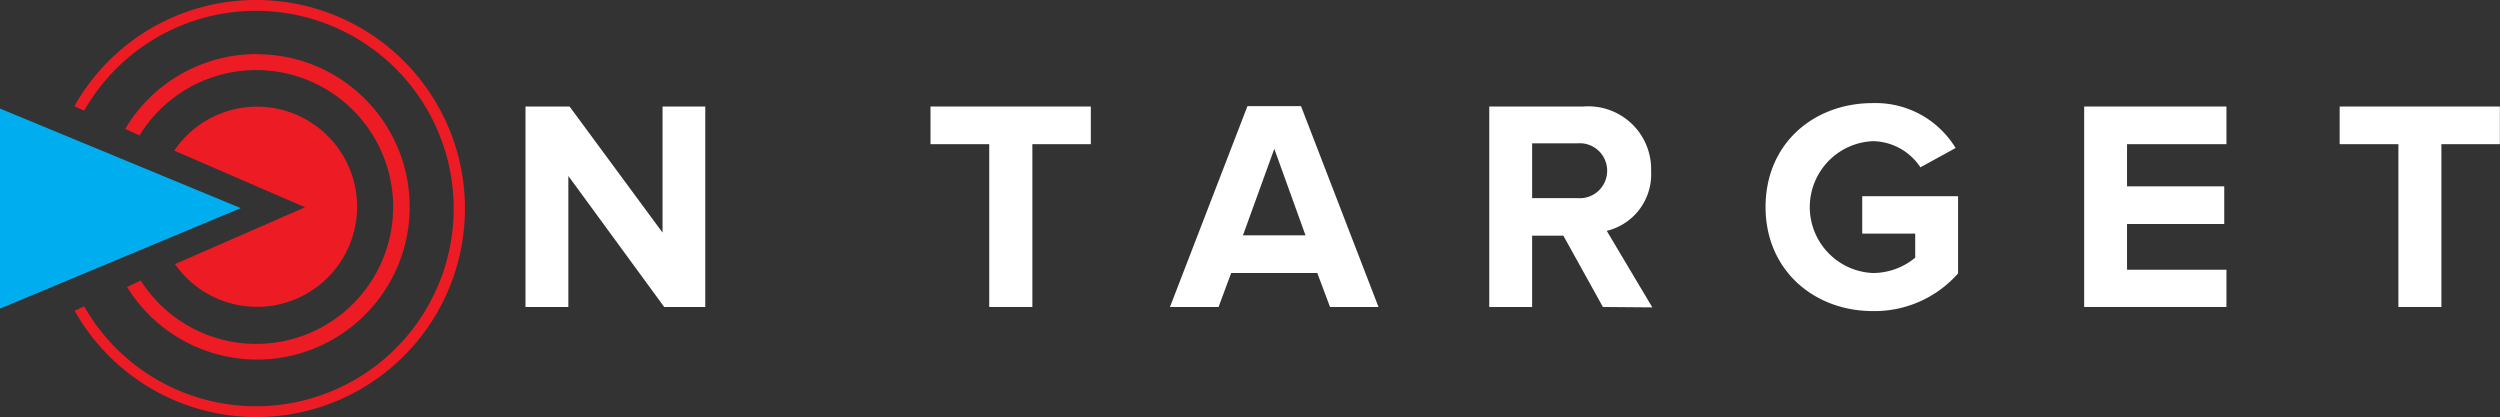
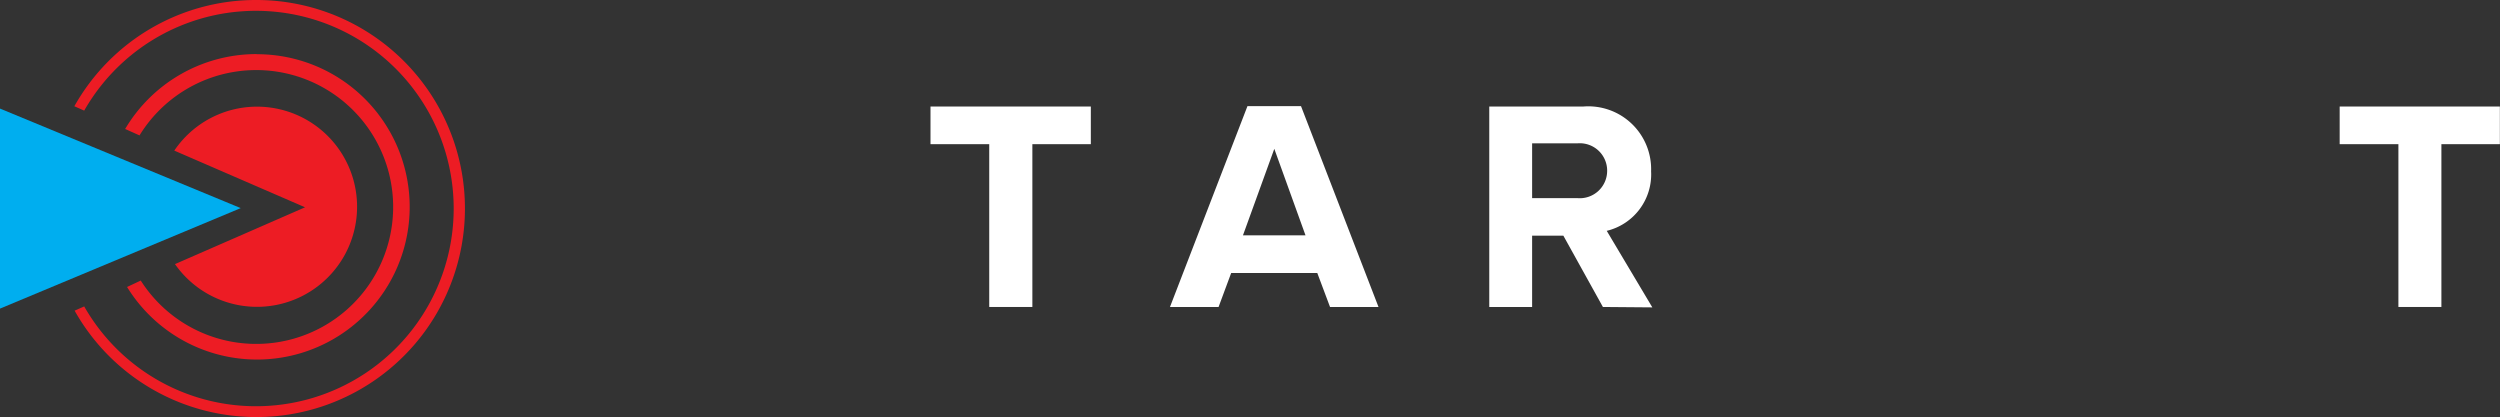
<svg xmlns="http://www.w3.org/2000/svg" id="Layer_1" data-name="Layer 1" viewBox="0 0 182.59 30.47">
  <rect x="0" y="0" width="182.59" height="30.47" fill="#333333" stroke="none" />
  <defs>
    <style>.cls-1{fill:#fff;}.cls-2{fill:#ed1c24;}.cls-3{fill:#00aeef;}</style>
  </defs>
  <title>OnTarget_Logo</title>
-   <path class="cls-1" d="M262,501l-7-9.57V501h-3.13V486.36h3.22l6.79,9.21v-9.21H265V501Z" transform="translate(-213.49 -478.58)" />
  <path class="cls-1" d="M285.74,501V489.11h-4.29v-2.75h11.71v2.75h-4.27V501Z" transform="translate(-213.49 -478.58)" />
  <path class="cls-1" d="M310.63,501l-.93-2.48h-6.29l-.92,2.48h-3.55l5.66-14.67h3.91L314.17,501Zm-4.07-11.55-2.29,6.32h4.57Z" transform="translate(-213.49 -478.58)" />
  <path class="cls-1" d="M330.56,501l-2.89-5.21h-2.28V501h-3.13V486.36h6.87a4.59,4.59,0,0,1,4.95,4.73,4.24,4.24,0,0,1-3.24,4.35l3.33,5.59Zm.31-10a2,2,0,0,0-2.18-1.95h-3.3v4h3.3A2,2,0,0,0,330.87,491.06Z" transform="translate(-213.49 -478.58)" />
-   <path class="cls-1" d="M342.44,493.7c0-4.64,3.52-7.59,7.83-7.59a6.84,6.84,0,0,1,6.05,3.28l-2.57,1.41a4.24,4.24,0,0,0-3.48-1.91,4.82,4.82,0,0,0,0,9.63,4.86,4.86,0,0,0,3.1-1.12v-1.76H349.5v-2.73h7v5.64a8.14,8.14,0,0,1-6.23,2.75C346,501.3,342.44,498.33,342.44,493.7Z" transform="translate(-213.49 -478.58)" />
-   <path class="cls-1" d="M365.71,501V486.36H376.1v2.75h-7.26v3.08h7.1v2.75h-7.1v3.34h7.26V501Z" transform="translate(-213.49 -478.58)" />
  <path class="cls-1" d="M388.66,501V489.11h-4.29v-2.75h11.7v2.75H391.8V501Z" transform="translate(-213.49 -478.58)" />
  <path class="cls-2" d="M232.19,478.58a15.21,15.21,0,0,0-13.27,7.76l.72.32a14.44,14.44,0,1,1,0,14.3l-.7.31a15.23,15.23,0,1,0,13.28-22.69Z" transform="translate(-213.49 -478.58)" />
  <path class="cls-2" d="M232.22,482.53a11.16,11.16,0,0,0-9.59,5.47l1.05.47a10,10,0,1,1,.09,10.6l-1,.47a11.15,11.15,0,1,0,9.48-17Z" transform="translate(-213.49 -478.58)" />
  <polygon class="cls-3" points="0 7.93 0 22.54 17.58 15.2 0 7.93" />
  <path class="cls-2" d="M232.22,486.37a7.29,7.29,0,0,0-6,3.21l9.55,4.14-9.5,4.15a7.31,7.31,0,1,0,6-11.5Z" transform="translate(-213.49 -478.58)" />
</svg>